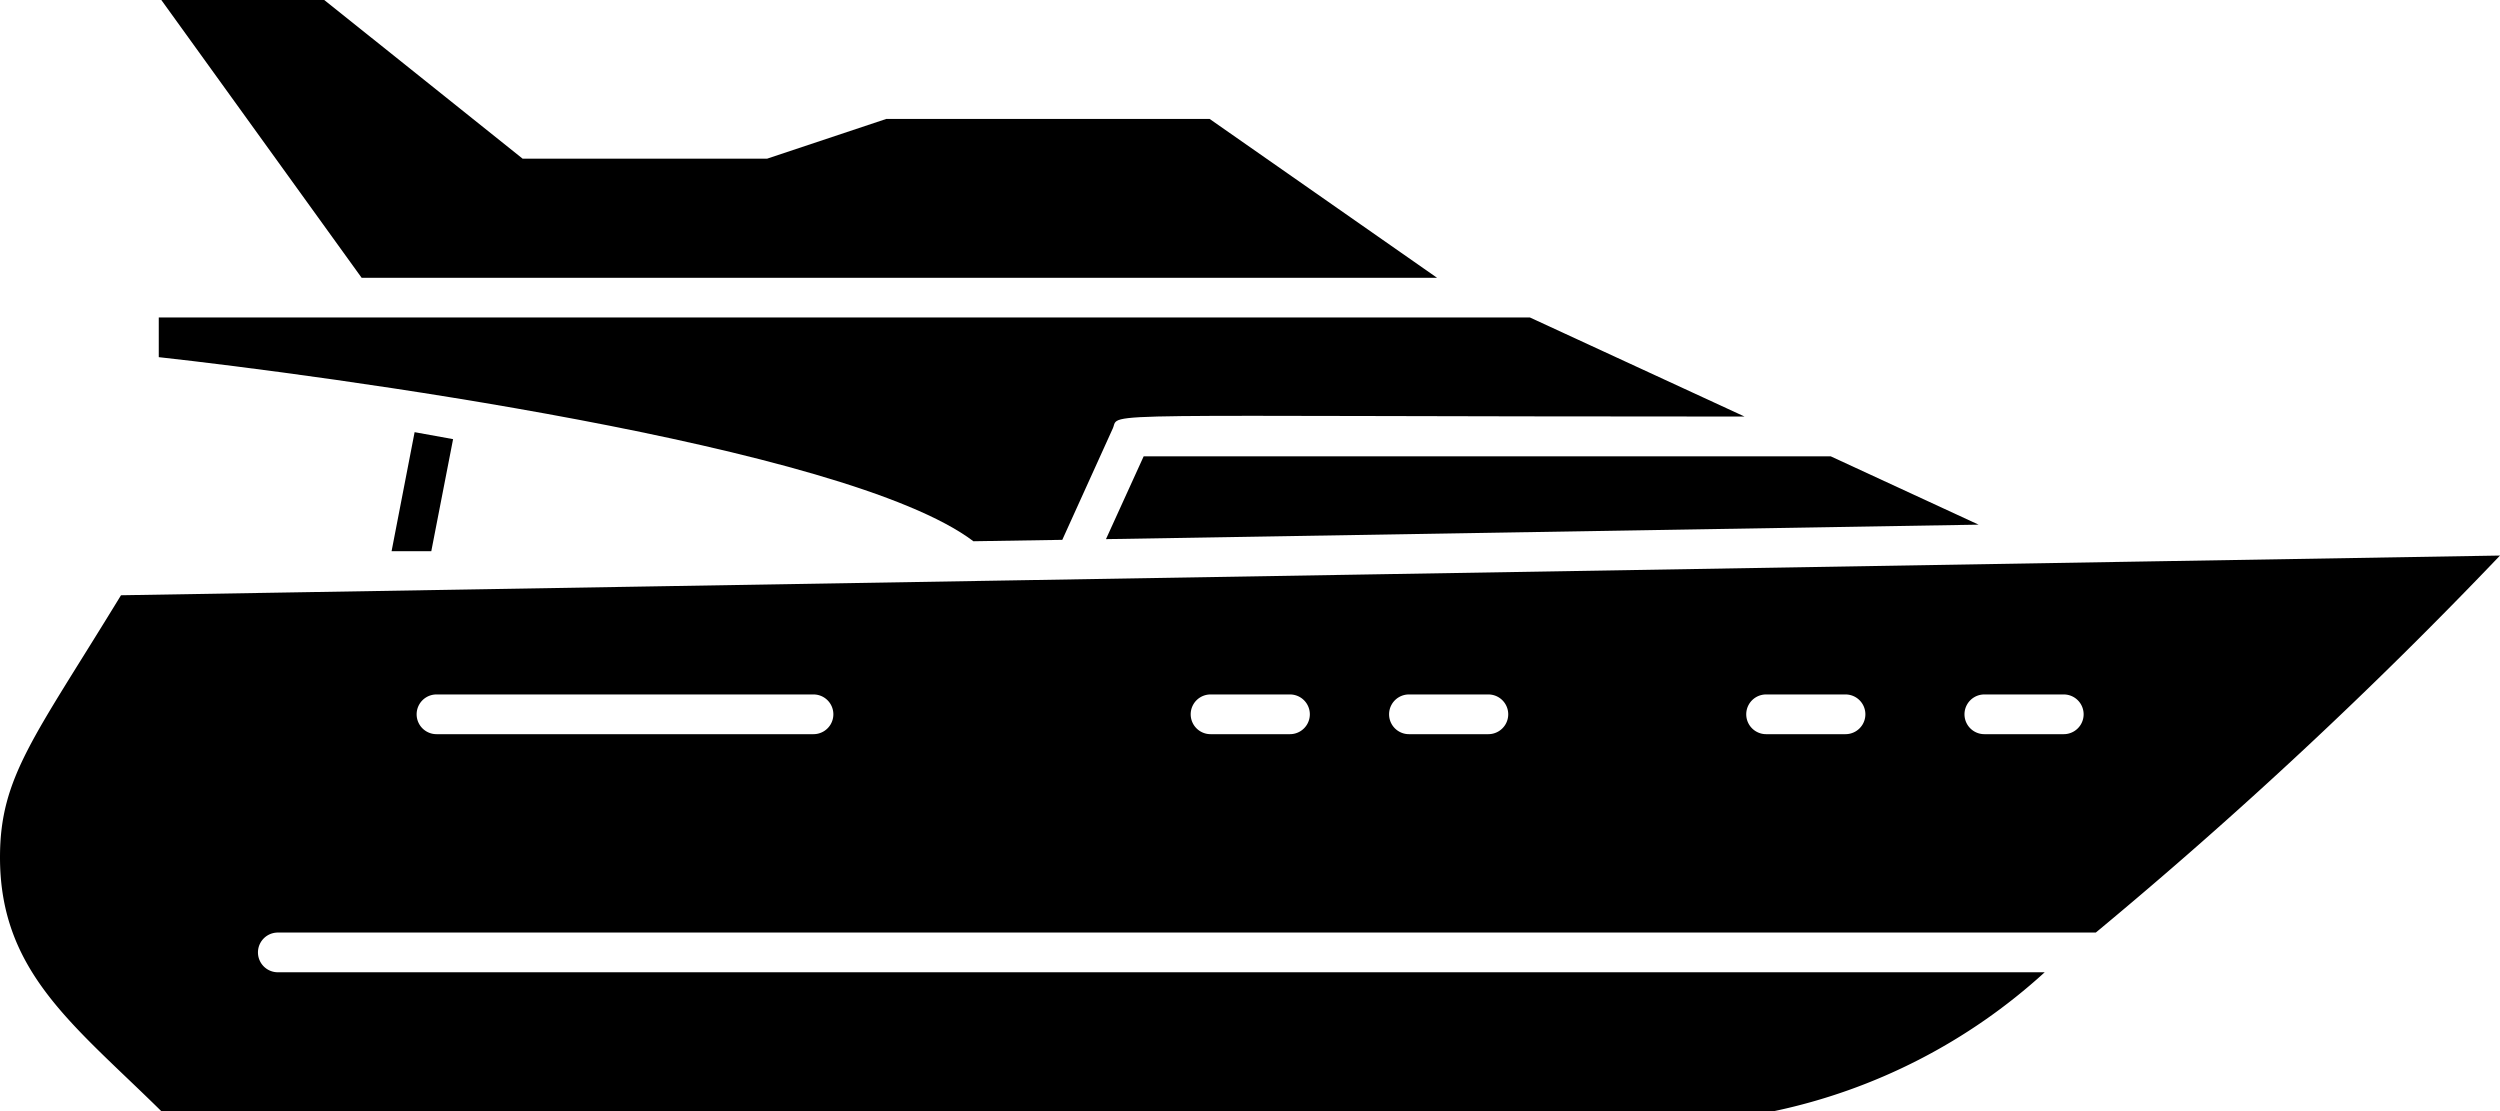
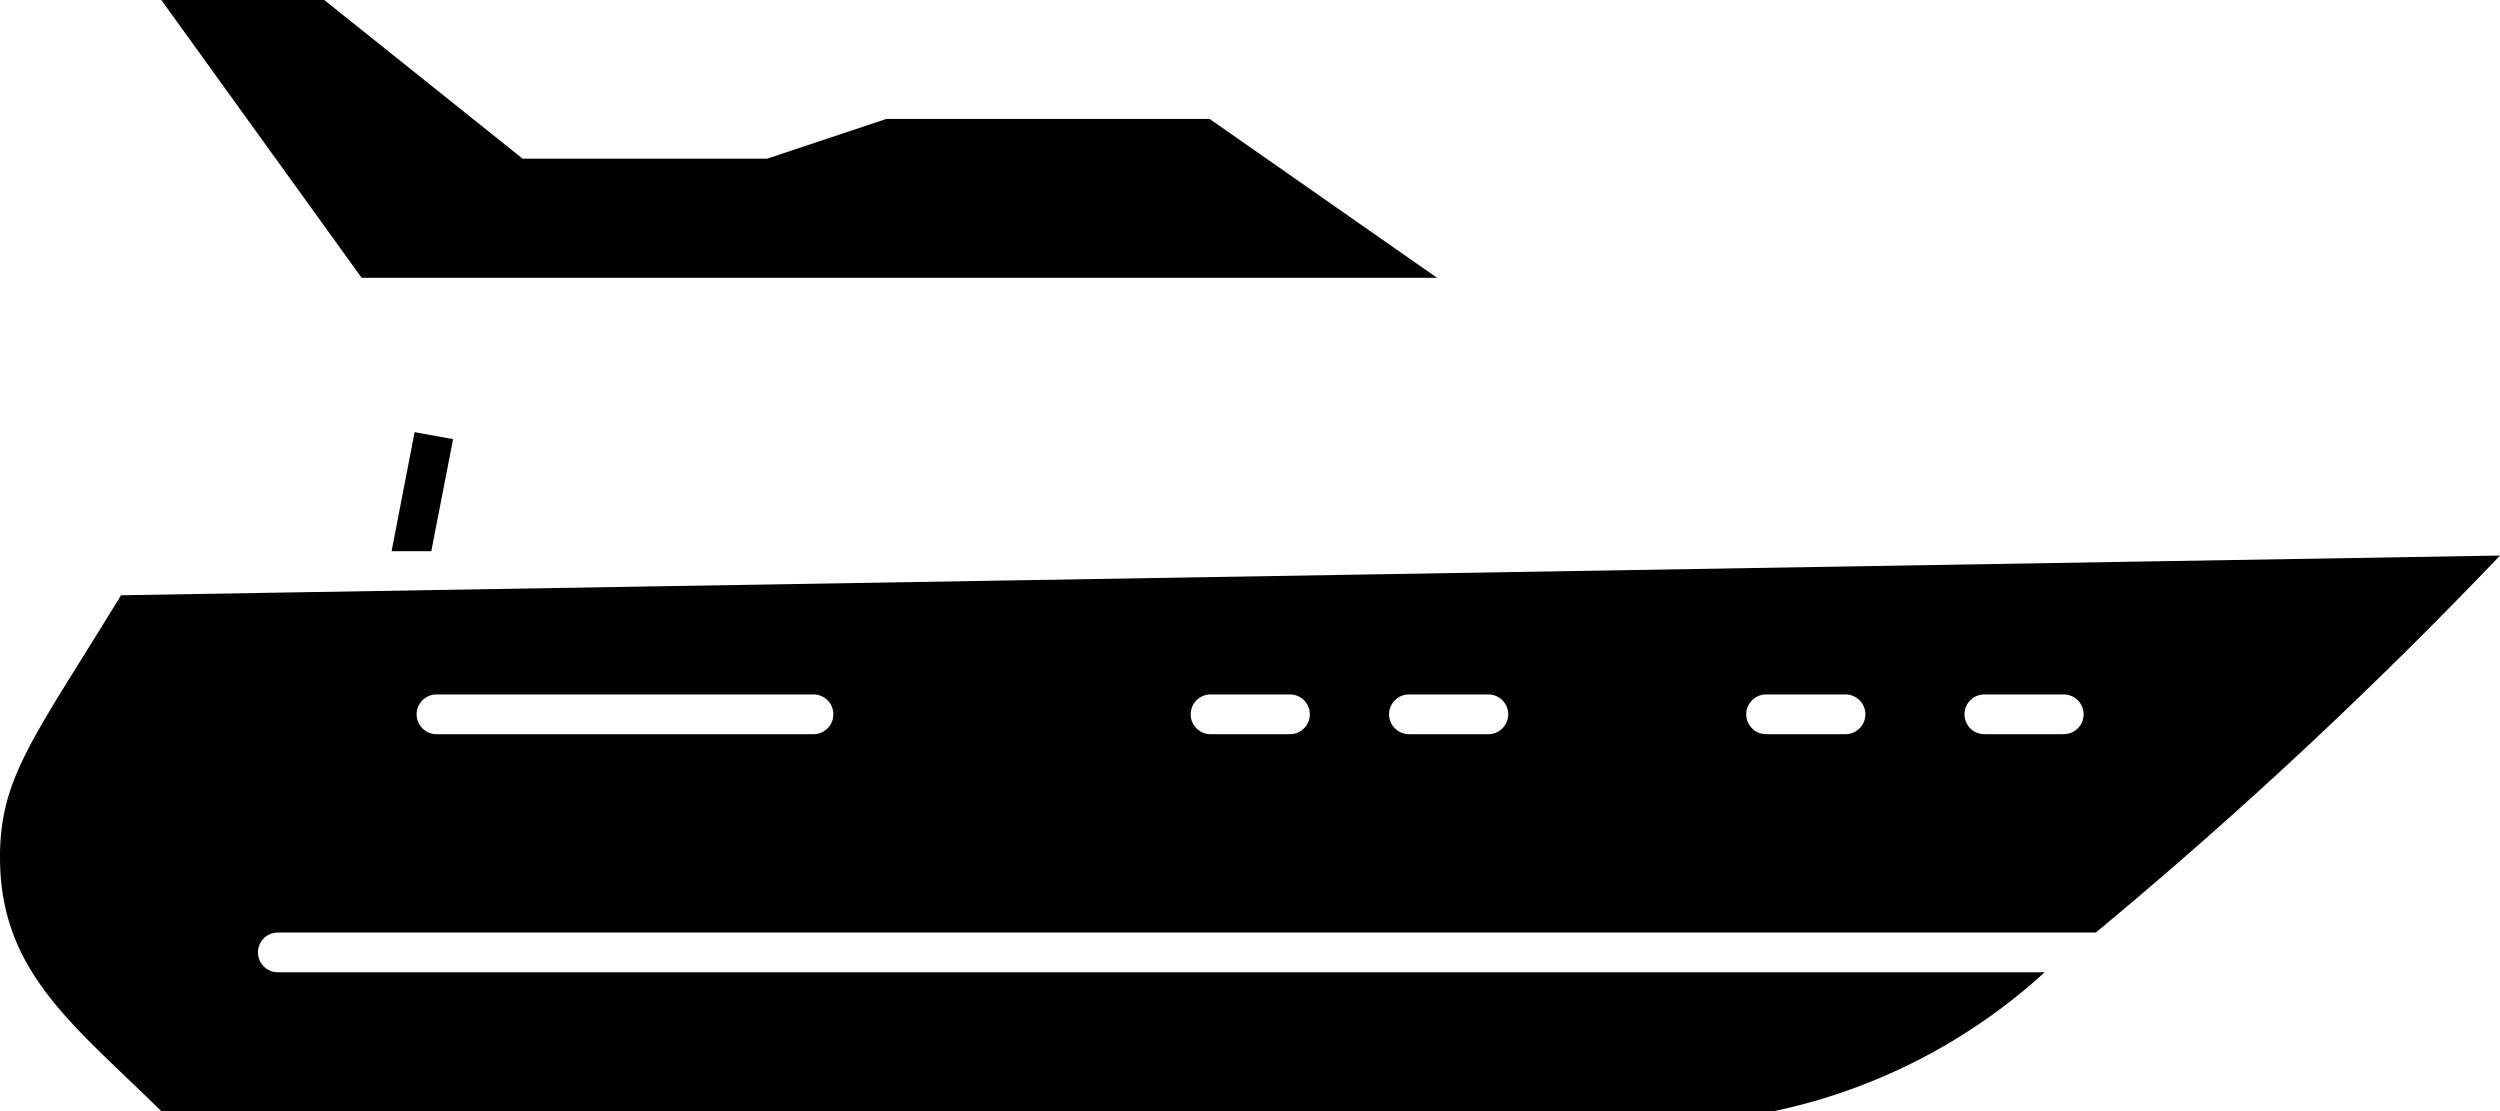
<svg xmlns="http://www.w3.org/2000/svg" width="28.328" height="12.59" viewBox="0 0 28.328 12.59">
  <g id="Yacth" transform="translate(-1 -36)">
    <path id="Path_32693" data-name="Path 32693" d="M2.371,64.45C1.384,66.068,1,66.507,1,67.42c0,1.3.839,1.9,1.828,2.876H21.1a6.555,6.555,0,0,0,3.069-1.574H4.148a.225.225,0,0,1,0-.45h20.6A53.852,53.852,0,0,0,29.328,64Zm7.846,1.574H5.946a.225.225,0,0,1,0-.45h4.272a.225.225,0,1,1,0,.45Zm5.4,0h-.9a.225.225,0,1,1,0-.45h.9a.225.225,0,1,1,0,.45Zm2.248,0h-.9a.225.225,0,1,1,0-.45h.9a.225.225,0,1,1,0,.45Zm4.047,0h-.9a.225.225,0,1,1,0-.45h.9a.225.225,0,0,1,0,.45Zm2.473,0h-.9a.225.225,0,1,1,0-.45h.9a.225.225,0,1,1,0,.45Z" transform="translate(0 -21.705)" />
-     <path id="Path_32694" data-name="Path 32694" d="M18.231,54.536l1.007-.016.573-1.264c.085-.191-.4-.133,7.158-.133L24.536,52H9v.45C10.81,52.65,16.786,53.443,18.231,54.536Z" transform="translate(-6.201 -12.403)" />
-     <path id="Path_32695" data-name="Path 32695" d="M56.74,59.938l9.888-.164L64.953,59H57.167Z" transform="translate(-43.208 -17.829)" />
    <path id="Path_32696" data-name="Path 32696" d="M21,57.78l-.261,1.349h.45l.247-1.27Z" transform="translate(-15.302 -16.883)" />
    <path id="Path_32697" data-name="Path 32697" d="M23.586,39.148l-2.577-1.8H17.343l-1.349.45h-2.77L10.976,36H9.13L11.4,39.148Z" transform="translate(-6.302)" />
  </g>
</svg>